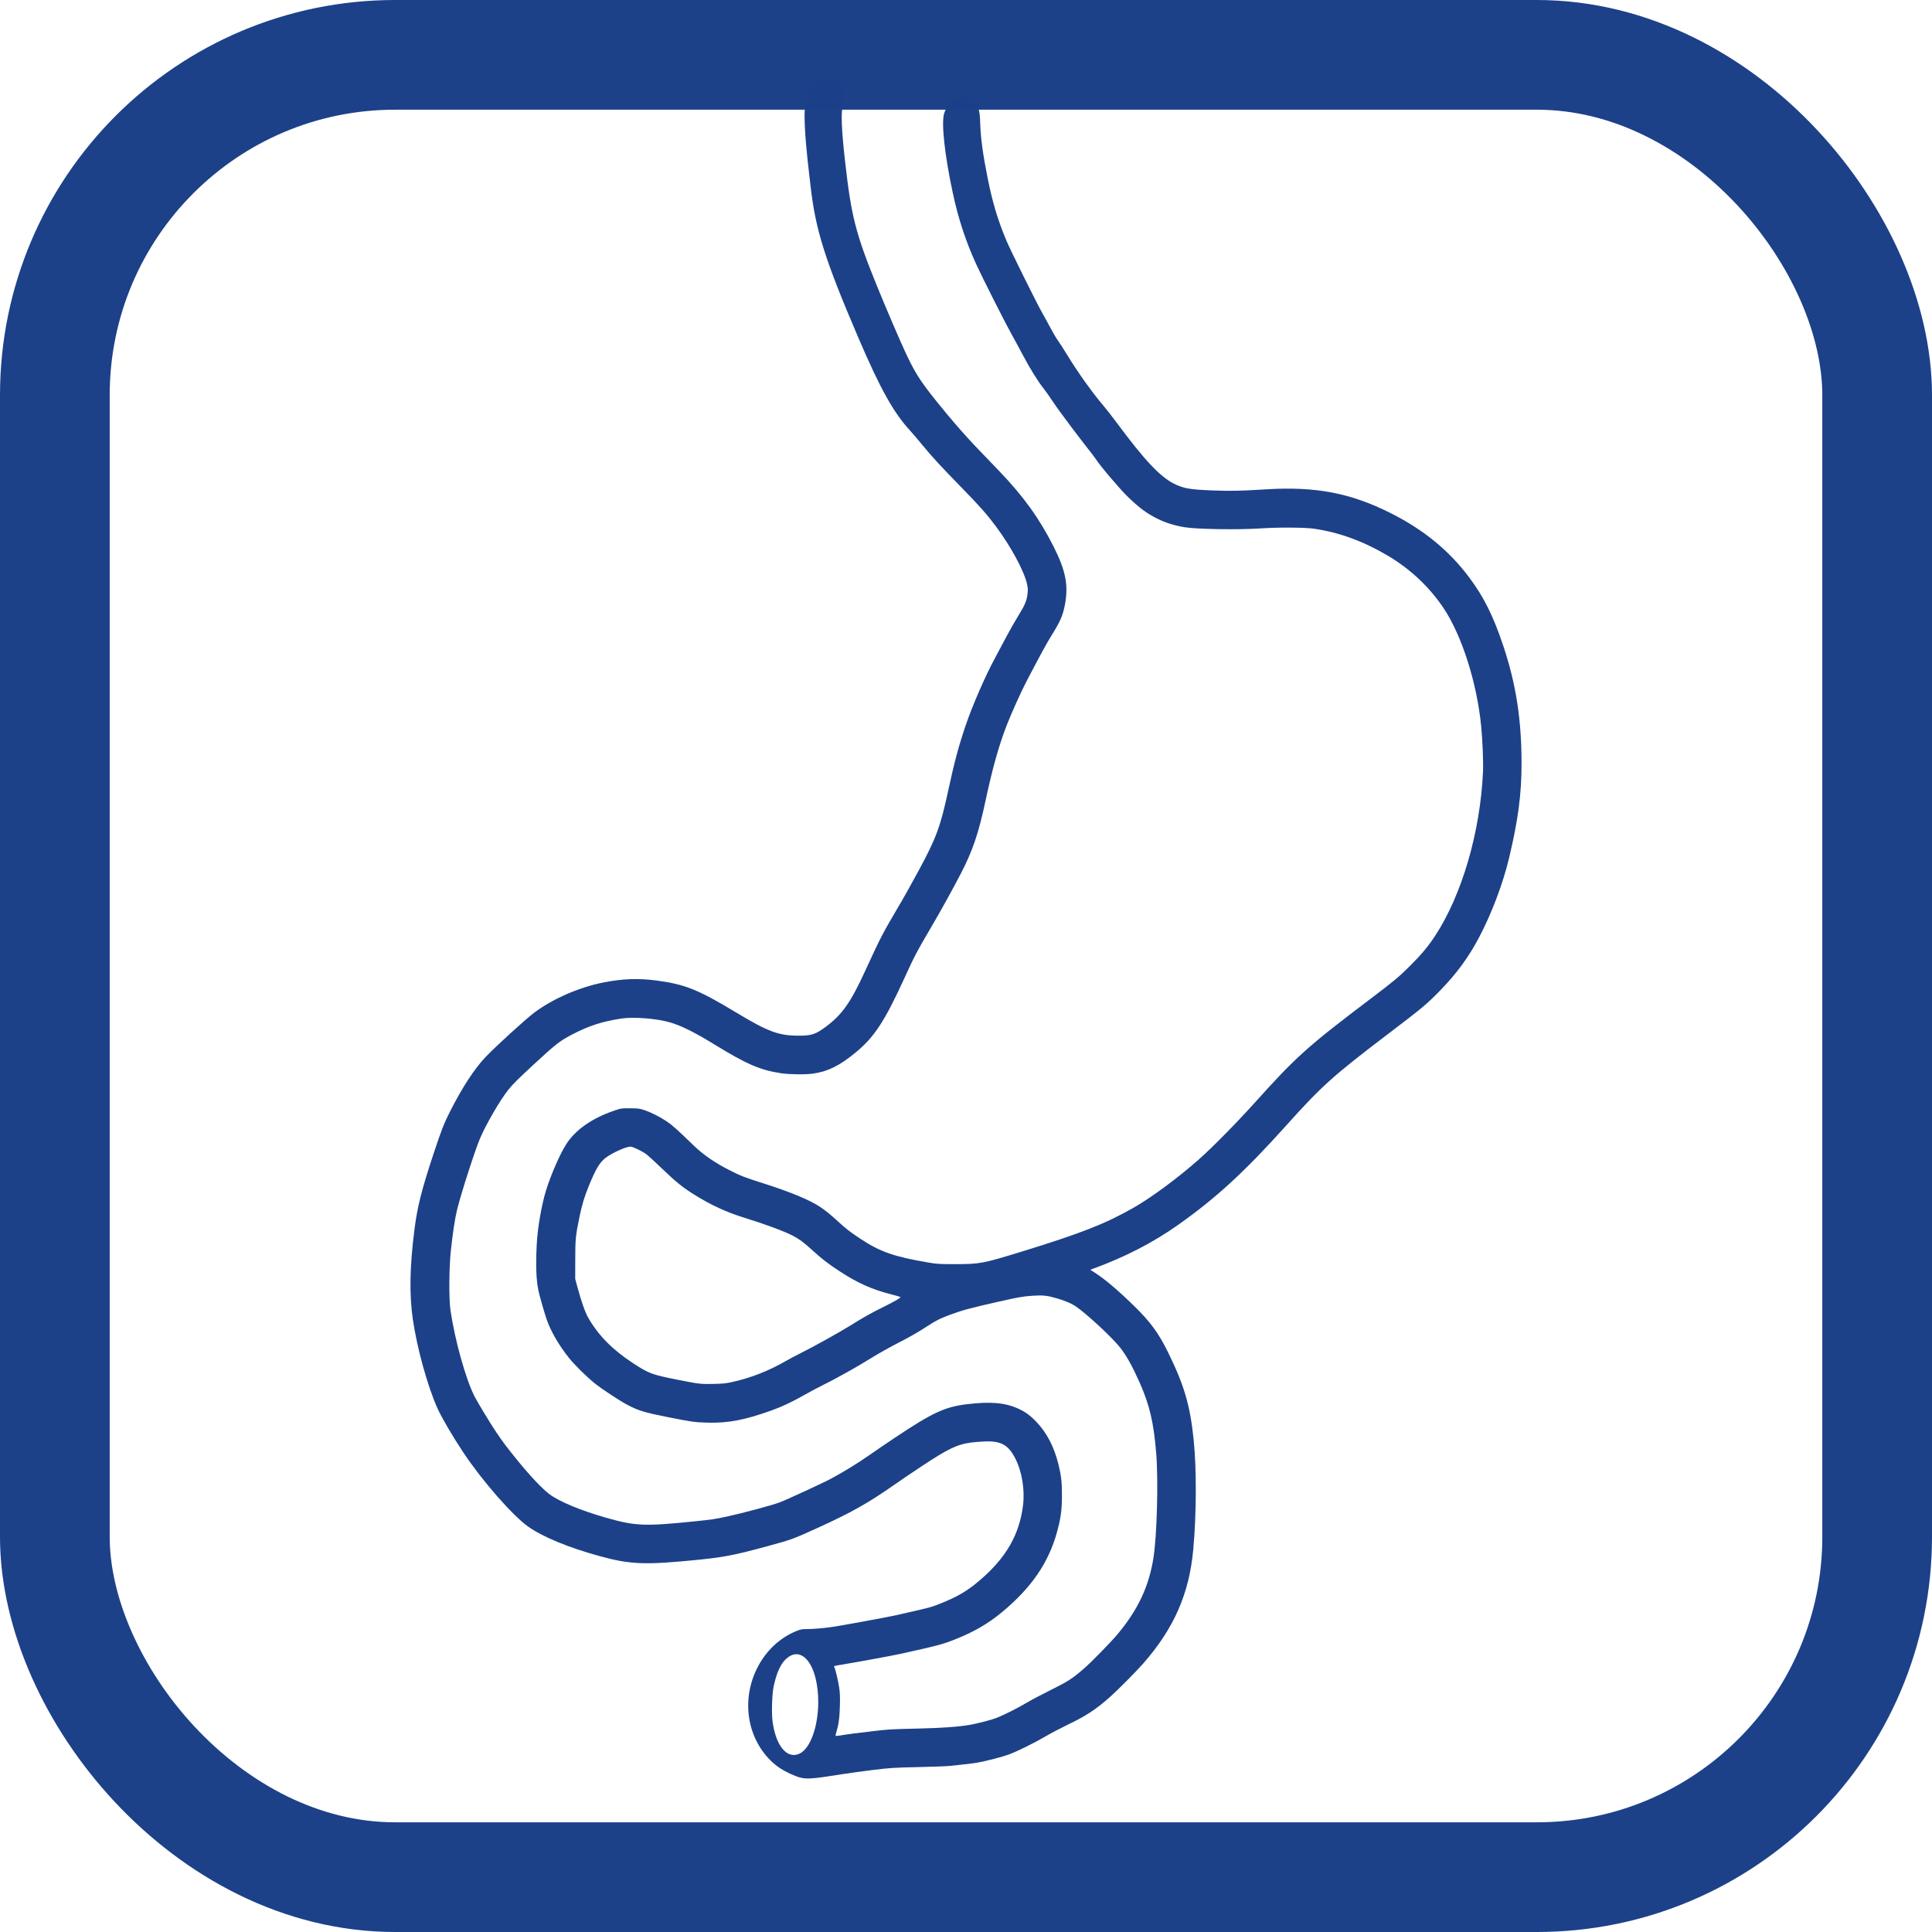
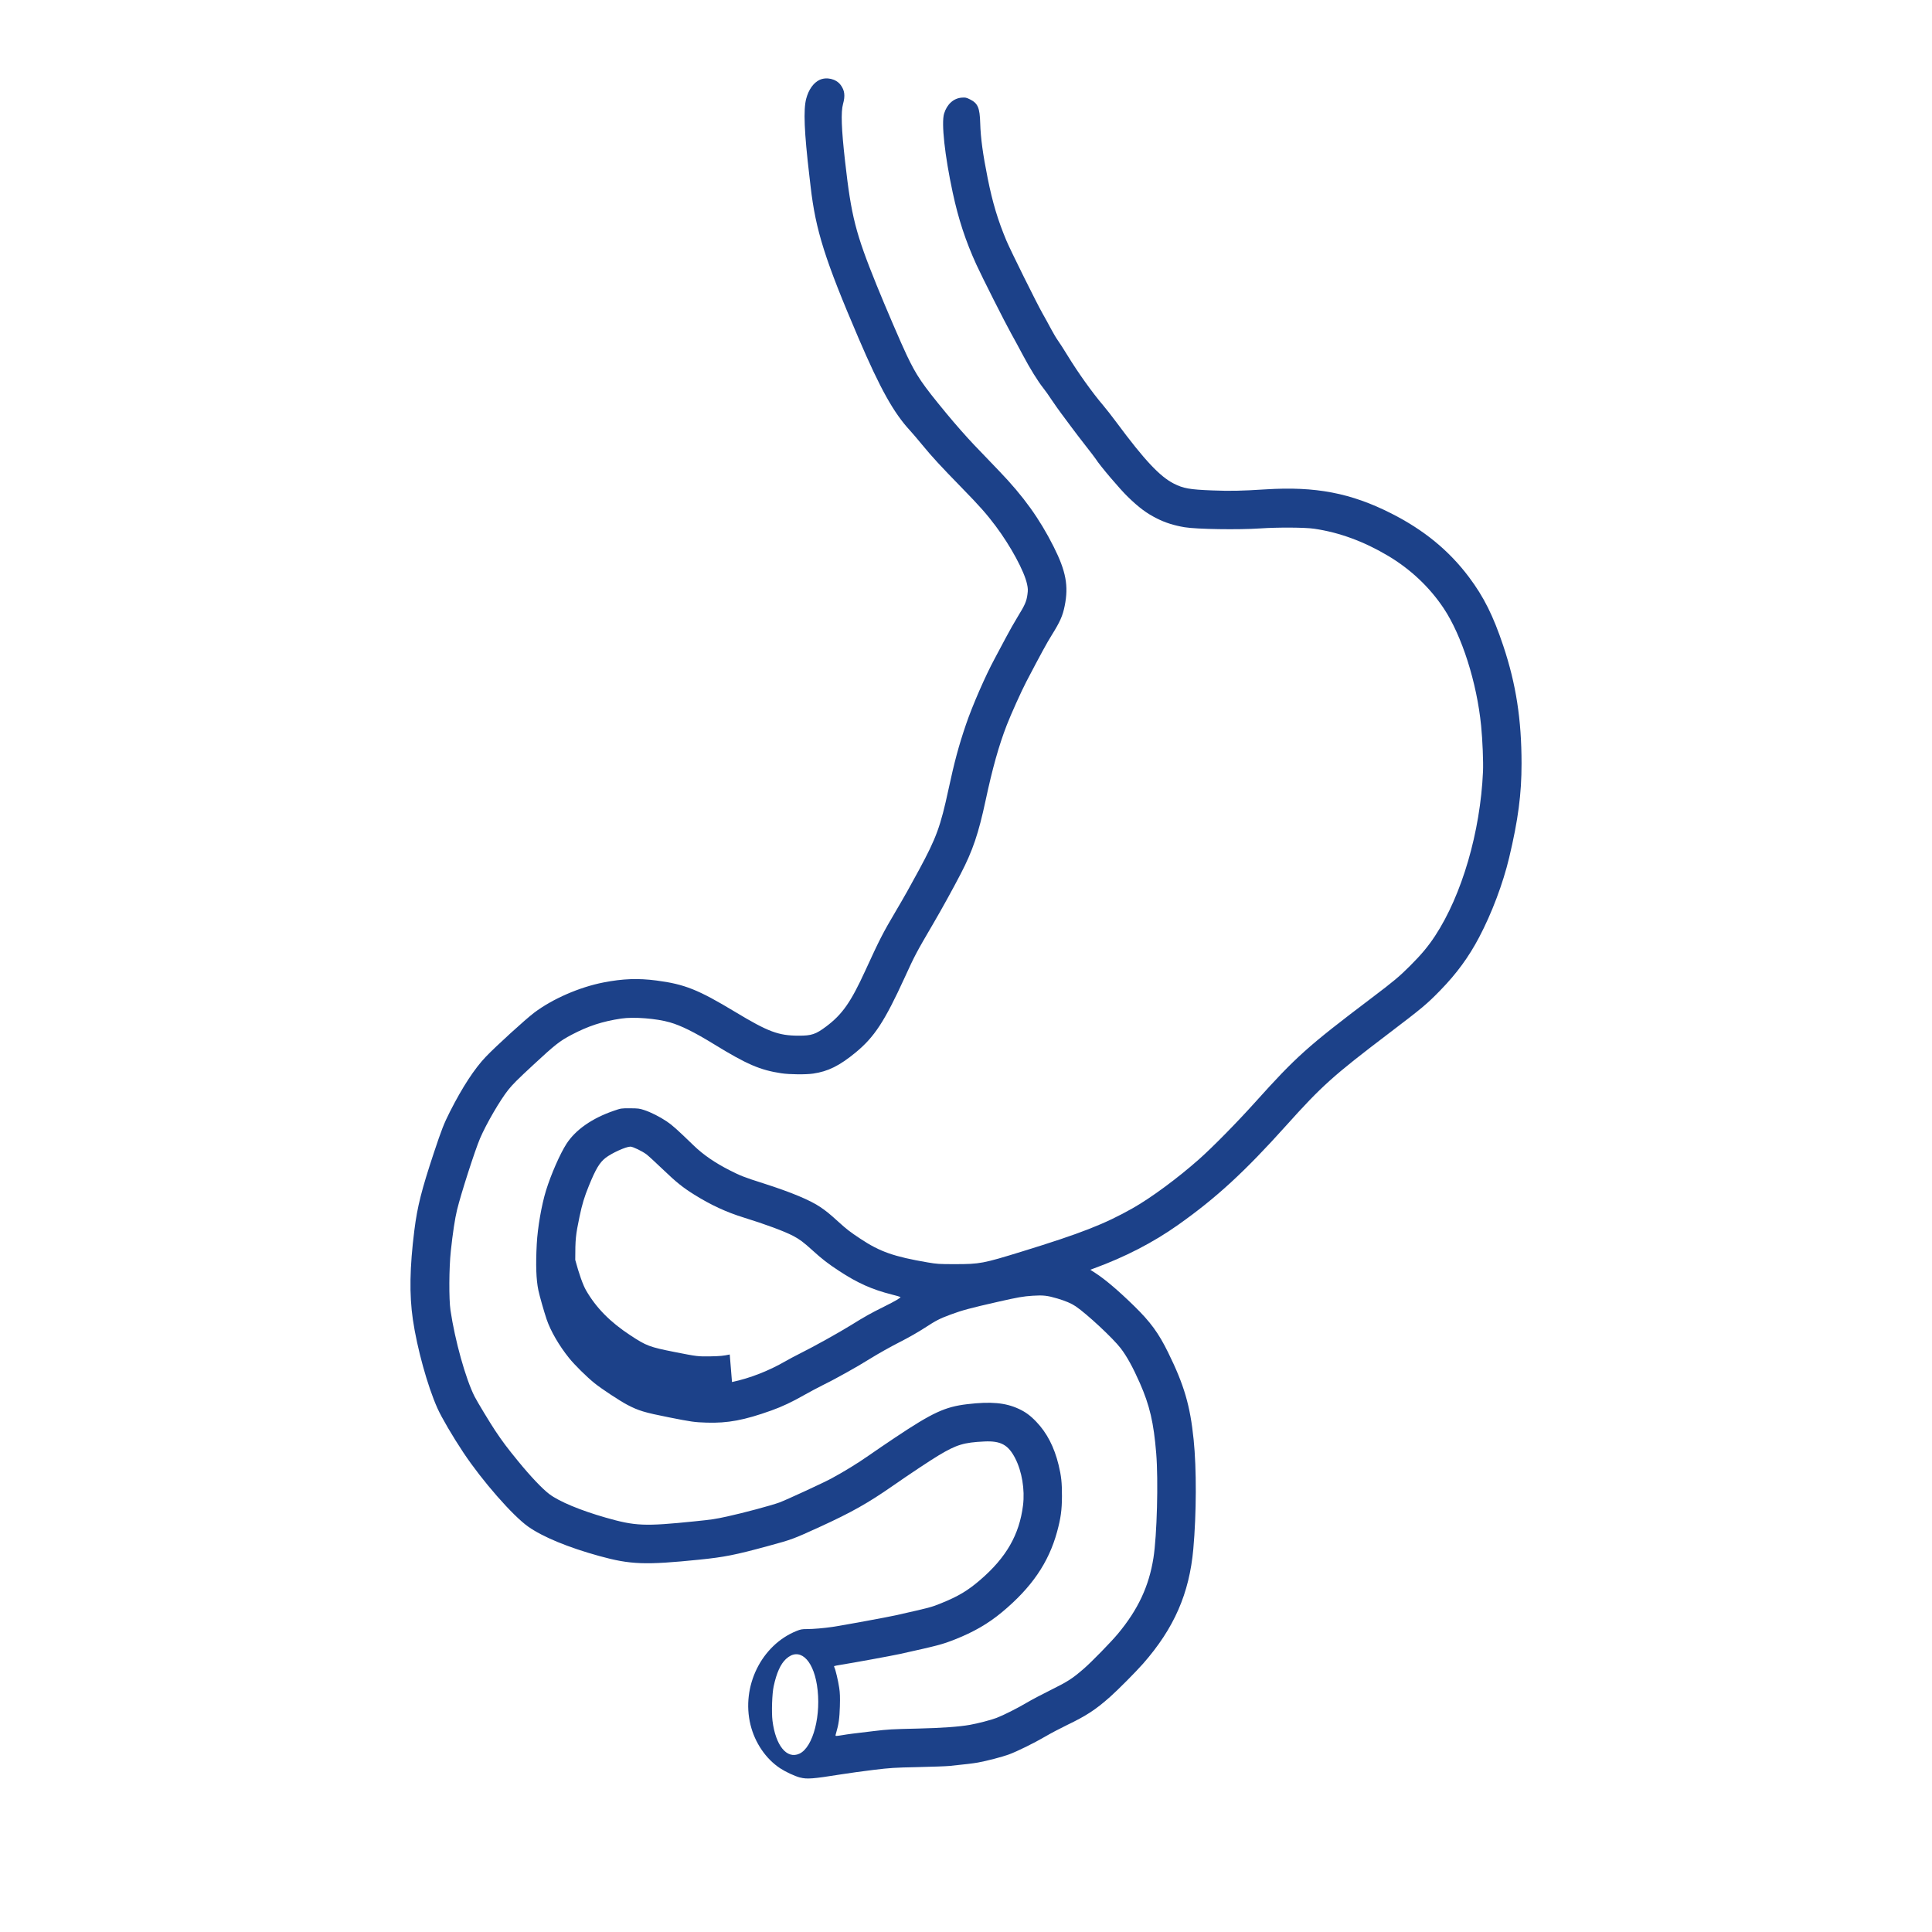
<svg xmlns="http://www.w3.org/2000/svg" xmlns:ns1="http://www.inkscape.org/namespaces/inkscape" xmlns:ns2="http://sodipodi.sourceforge.net/DTD/sodipodi-0.dtd" width="100mm" height="100mm" viewBox="0 0 100 100" version="1.1" id="svg1620" ns1:version="1.1.1 (c3084ef, 2021-09-22)" ns2:docname="KCH_Symbole_Kurzdarm.svg" ns1:label="Symbol">
  <title id="title1415">KCH Symbol Kurzdarm</title>
  <ns2:namedview id="namedview1622" pagecolor="#ffffff" bordercolor="#666666" borderopacity="1.0" ns1:pageshadow="2" ns1:pageopacity="0.0" ns1:pagecheckerboard="true" ns1:document-units="mm" showgrid="false" fit-margin-top="0" fit-margin-left="0" fit-margin-right="0" fit-margin-bottom="0" ns1:zoom="0.80354938" ns1:cx="244.54004" ns1:cy="247.029" ns1:window-width="1920" ns1:window-height="1027" ns1:window-x="0" ns1:window-y="25" ns1:window-maximized="0" ns1:current-layer="g1811" />
  <defs id="defs1617" />
  <g id="g1811" ns1:label="Symbol">
-     <path style="fill:#1c4189;fill-opacity:1;stroke-width:0.032" d="m 41.415,92.007 c -0.293,-0.08 -0.759,-0.298 -1.044,-0.487 -0.734,-0.488 -1.297,-1.315 -1.525,-2.243 -0.489,-1.987 0.565,-4.131 2.389,-4.861 0.202,-0.081 0.281,-0.095 0.519,-0.095 0.339,0 0.892,-0.047 1.345,-0.114 0.482,-0.071 2.845,-0.505 3.257,-0.598 1.832,-0.413 1.834,-0.414 2.364,-0.628 0.885,-0.358 1.369,-0.648 2.021,-1.209 1.343,-1.156 2.019,-2.334 2.21,-3.852 0.102,-0.813 -0.055,-1.762 -0.406,-2.442 -0.359,-0.697 -0.748,-0.908 -1.597,-0.867 -1.062,0.051 -1.43,0.162 -2.354,0.713 -0.41,0.244 -1.55,1.001 -2.38,1.58 -1.281,0.893 -2.158,1.387 -3.788,2.131 -1.39,0.635 -1.427,0.648 -2.693,0.993 -1.675,0.456 -2.25,0.57 -3.543,0.701 -2.796,0.284 -3.558,0.256 -5.176,-0.191 -1.605,-0.443 -2.917,-0.985 -3.672,-1.517 -0.803,-0.566 -2.381,-2.369 -3.357,-3.835 -0.556,-0.836 -1.131,-1.818 -1.348,-2.304 -0.51,-1.143 -1.05,-3.097 -1.267,-4.581 -0.188,-1.289 -0.164,-2.708 0.078,-4.632 0.153,-1.214 0.372,-2.082 1.01,-4.004 0.396,-1.192 0.523,-1.518 0.833,-2.128 0.641,-1.265 1.27,-2.227 1.856,-2.84 0.52,-0.544 2.055,-1.943 2.501,-2.279 0.952,-0.717 2.341,-1.323 3.594,-1.567 0.999,-0.195 1.792,-0.223 2.74,-0.099 1.461,0.192 2.153,0.469 4.081,1.631 1.699,1.024 2.227,1.222 3.275,1.224 0.669,0.002 0.883,-0.07 1.424,-0.475 0.836,-0.627 1.276,-1.255 2.024,-2.888 0.752,-1.64 0.902,-1.934 1.589,-3.098 0.439,-0.745 0.711,-1.227 1.198,-2.129 0.894,-1.655 1.106,-2.235 1.52,-4.157 0.311,-1.443 0.528,-2.25 0.904,-3.356 0.331,-0.975 1.009,-2.529 1.485,-3.408 0.14,-0.258 0.398,-0.744 0.575,-1.08 0.176,-0.336 0.46,-0.836 0.63,-1.112 0.365,-0.592 0.445,-0.777 0.493,-1.136 0.031,-0.23 0.028,-0.307 -0.02,-0.532 -0.141,-0.664 -0.843,-1.964 -1.622,-3.004 -0.472,-0.629 -0.824,-1.028 -1.757,-1.984 -1.108,-1.136 -1.531,-1.596 -2.042,-2.217 -0.236,-0.287 -0.522,-0.623 -0.636,-0.746 -0.845,-0.912 -1.544,-2.165 -2.659,-4.767 -1.744,-4.07 -2.226,-5.595 -2.487,-7.861 -0.017,-0.15 -0.046,-0.394 -0.063,-0.543 -0.268,-2.274 -0.316,-3.438 -0.164,-4.008 0.124,-0.467 0.377,-0.823 0.688,-0.969 0.366,-0.171 0.857,-0.055 1.092,0.259 0.21,0.28 0.245,0.557 0.125,0.988 -0.115,0.413 -0.084,1.288 0.104,2.952 0.324,2.87 0.541,3.723 1.639,6.434 0.44,1.088 1.286,3.055 1.552,3.61 0.518,1.084 0.796,1.492 2.052,3.014 0.453,0.549 1.061,1.239 1.432,1.628 0.355,0.371 0.944,0.984 1.307,1.363 1.253,1.304 2.085,2.46 2.817,3.915 0.636,1.264 0.778,2.024 0.571,3.056 -0.105,0.521 -0.238,0.823 -0.676,1.525 -0.256,0.411 -0.541,0.933 -1.309,2.399 -0.254,0.485 -0.801,1.699 -1.016,2.256 -0.412,1.067 -0.734,2.214 -1.094,3.896 -0.366,1.712 -0.668,2.602 -1.286,3.793 -0.403,0.777 -0.968,1.801 -1.41,2.558 -0.908,1.552 -0.96,1.652 -1.498,2.828 -1.032,2.256 -1.565,3.069 -2.534,3.867 -0.835,0.687 -1.426,0.98 -2.201,1.092 -0.381,0.055 -1.215,0.047 -1.636,-0.016 -1.105,-0.165 -1.794,-0.462 -3.491,-1.504 -1.019,-0.625 -1.702,-0.964 -2.283,-1.132 -0.694,-0.201 -1.875,-0.294 -2.519,-0.197 -0.982,0.147 -1.711,0.386 -2.581,0.844 -0.604,0.318 -0.847,0.51 -1.97,1.551 -0.823,0.763 -1.066,1.006 -1.291,1.286 -0.428,0.535 -1.145,1.768 -1.468,2.523 -0.264,0.619 -0.981,2.846 -1.19,3.7 -0.109,0.445 -0.223,1.198 -0.323,2.136 -0.093,0.87 -0.102,2.479 -0.017,3.055 0.231,1.566 0.784,3.55 1.246,4.465 0.129,0.256 0.811,1.384 1.072,1.774 0.387,0.577 0.612,0.878 1.188,1.582 0.644,0.787 1.251,1.427 1.612,1.699 0.511,0.385 1.605,0.841 2.912,1.215 1.541,0.44 2.006,0.46 4.607,0.194 0.926,-0.095 1.042,-0.112 1.694,-0.254 0.826,-0.18 2.275,-0.568 2.691,-0.721 0.344,-0.126 2.28,-1.02 2.685,-1.239 0.686,-0.372 1.367,-0.79 1.954,-1.201 0.306,-0.214 0.913,-0.627 1.35,-0.919 1.942,-1.296 2.583,-1.593 3.733,-1.73 1.224,-0.146 1.976,-0.078 2.664,0.239 0.353,0.163 0.603,0.346 0.913,0.67 0.551,0.575 0.928,1.304 1.155,2.234 0.139,0.573 0.176,0.916 0.174,1.62 -0.002,0.712 -0.061,1.141 -0.254,1.847 -0.436,1.596 -1.322,2.887 -2.853,4.158 -0.711,0.591 -1.464,1.026 -2.435,1.409 -0.657,0.259 -0.871,0.315 -2.844,0.752 -0.391,0.087 -2.473,0.468 -3.027,0.554 -0.197,0.031 -0.366,0.064 -0.376,0.074 -0.01,0.01 -0.003,0.045 0.014,0.078 0.055,0.103 0.192,0.684 0.246,1.045 0.04,0.27 0.048,0.481 0.034,0.965 -0.018,0.612 -0.062,0.927 -0.19,1.358 -0.049,0.166 -0.049,0.167 0.02,0.167 0.038,-2.3e-5 0.184,-0.02 0.324,-0.044 0.247,-0.043 0.515,-0.078 1.605,-0.207 0.748,-0.089 0.889,-0.097 2.304,-0.13 1.211,-0.028 2.119,-0.094 2.669,-0.192 0.415,-0.074 1.107,-0.255 1.376,-0.359 0.38,-0.147 1.073,-0.496 1.579,-0.796 0.227,-0.135 0.785,-0.429 1.239,-0.654 0.874,-0.433 1.112,-0.587 1.703,-1.1 0.404,-0.35 1.406,-1.377 1.762,-1.805 1.043,-1.253 1.607,-2.458 1.839,-3.926 0.183,-1.158 0.258,-4.008 0.143,-5.417 -0.129,-1.585 -0.338,-2.479 -0.848,-3.638 C 58.635,70.765 58.328,70.206 58.01,69.79 57.614,69.272 56.261,68.011 55.674,67.613 55.458,67.466 55.148,67.334 54.729,67.21 54.209,67.056 53.991,67.032 53.452,67.067 c -0.503,0.033 -0.751,0.077 -1.806,0.316 -1.43,0.325 -1.847,0.437 -2.447,0.66 -0.56,0.208 -0.745,0.303 -1.319,0.676 -0.362,0.236 -0.858,0.518 -1.35,0.768 -0.428,0.217 -1.086,0.587 -1.462,0.821 -0.376,0.234 -0.919,0.553 -1.207,0.709 -0.288,0.156 -0.584,0.317 -0.657,0.36 -0.073,0.042 -0.352,0.186 -0.62,0.319 -0.268,0.134 -0.701,0.365 -0.964,0.514 -0.626,0.356 -1.138,0.598 -1.686,0.794 -1.412,0.506 -2.265,0.666 -3.365,0.631 -0.626,-0.02 -0.78,-0.042 -1.952,-0.275 -1.259,-0.25 -1.561,-0.341 -2.14,-0.643 -0.396,-0.207 -1.339,-0.829 -1.706,-1.125 -0.406,-0.328 -1.027,-0.941 -1.314,-1.298 -0.519,-0.644 -0.958,-1.402 -1.162,-2.002 -0.137,-0.405 -0.371,-1.228 -0.429,-1.509 -0.115,-0.559 -0.141,-1.299 -0.083,-2.399 0.044,-0.837 0.248,-2.016 0.479,-2.764 0.255,-0.827 0.73,-1.909 1.062,-2.421 0.47,-0.723 1.323,-1.319 2.44,-1.703 0.387,-0.133 0.387,-0.133 0.848,-0.131 0.417,0.002 0.486,0.01 0.731,0.091 0.349,0.115 0.801,0.343 1.167,0.588 0.283,0.189 0.535,0.414 1.392,1.244 0.5,0.484 1.101,0.897 1.873,1.289 0.564,0.287 0.735,0.353 1.75,0.677 1.426,0.456 2.41,0.866 2.939,1.226 0.301,0.204 0.477,0.347 0.934,0.762 0.434,0.394 0.592,0.515 1.143,0.881 1.003,0.666 1.732,0.922 3.48,1.22 0.49,0.083 0.583,0.089 1.414,0.089 1.282,-8.64e-4 1.439,-0.03 3.463,-0.654 3.058,-0.942 4.282,-1.421 5.739,-2.246 0.946,-0.536 2.321,-1.551 3.427,-2.531 0.701,-0.621 1.954,-1.894 2.908,-2.955 2.123,-2.361 2.703,-2.88 6.036,-5.401 1.132,-0.856 1.411,-1.09 1.973,-1.65 0.588,-0.586 0.942,-1.011 1.302,-1.559 1.387,-2.114 2.339,-5.38 2.477,-8.499 0.022,-0.506 -0.023,-1.622 -0.097,-2.367 -0.221,-2.243 -0.997,-4.675 -1.942,-6.09 -0.729,-1.092 -1.714,-2.021 -2.88,-2.714 -1.252,-0.744 -2.52,-1.209 -3.82,-1.399 -0.482,-0.071 -1.874,-0.078 -2.796,-0.016 -1.115,0.076 -3.296,0.042 -3.908,-0.061 -0.548,-0.092 -0.997,-0.234 -1.43,-0.451 -0.536,-0.269 -0.932,-0.563 -1.506,-1.119 -0.428,-0.415 -1.456,-1.627 -1.671,-1.971 -0.033,-0.052 -0.262,-0.353 -0.509,-0.667 -0.247,-0.315 -0.597,-0.772 -0.777,-1.017 -0.18,-0.245 -0.409,-0.552 -0.508,-0.683 -0.099,-0.131 -0.311,-0.431 -0.471,-0.667 C 54.29,20.475 54.084,20.19 53.992,20.076 53.732,19.752 53.308,19.068 52.95,18.392 52.77,18.051 52.49,17.536 52.329,17.247 52.022,16.7 50.824,14.324 50.534,13.69 49.981,12.478 49.606,11.338 49.312,9.967 48.9,8.047 48.717,6.375 48.866,5.881 c 0.146,-0.483 0.491,-0.796 0.911,-0.827 0.196,-0.014 0.236,-0.006 0.422,0.086 0.415,0.204 0.514,0.433 0.537,1.242 0.022,0.757 0.136,1.598 0.387,2.849 0.252,1.257 0.524,2.161 0.965,3.216 0.212,0.506 1.58,3.265 1.877,3.784 0.125,0.218 0.321,0.576 0.436,0.794 0.115,0.218 0.277,0.49 0.36,0.604 0.083,0.114 0.303,0.457 0.49,0.763 0.548,0.897 1.292,1.938 1.862,2.605 0.142,0.166 0.453,0.565 0.692,0.887 1.425,1.923 2.231,2.782 2.949,3.146 0.495,0.251 0.82,0.309 1.99,0.354 0.945,0.037 1.478,0.026 2.77,-0.055 2.579,-0.162 4.408,0.188 6.498,1.246 1.688,0.854 2.99,1.921 4.022,3.297 0.77,1.027 1.255,1.998 1.778,3.564 0.658,1.97 0.942,3.806 0.943,6.084 3.2e-4,1.579 -0.176,2.918 -0.641,4.871 -0.319,1.339 -0.897,2.874 -1.553,4.12 -0.539,1.024 -1.165,1.88 -2.007,2.744 -0.702,0.721 -0.936,0.916 -2.685,2.245 -2.868,2.179 -3.45,2.701 -5.289,4.749 -2.157,2.402 -3.62,3.748 -5.593,5.145 -1.29,0.914 -2.753,1.669 -4.382,2.264 l -0.172,0.063 0.28,0.182 c 0.51,0.333 1.186,0.909 1.998,1.703 0.839,0.821 1.257,1.393 1.75,2.395 0.832,1.691 1.141,2.746 1.322,4.516 0.154,1.508 0.147,3.821 -0.017,5.656 -0.207,2.307 -0.994,4.106 -2.597,5.934 -0.374,0.426 -1.314,1.372 -1.717,1.728 -0.757,0.669 -1.216,0.968 -2.233,1.458 -0.342,0.165 -0.843,0.429 -1.113,0.588 -0.573,0.336 -1.451,0.769 -1.893,0.932 -0.328,0.121 -1.134,0.332 -1.582,0.413 -0.249,0.046 -0.674,0.097 -1.477,0.178 -0.175,0.018 -0.918,0.045 -1.652,0.061 -1.232,0.027 -1.407,0.038 -2.288,0.144 -0.524,0.063 -1.296,0.17 -1.716,0.237 -1.409,0.226 -1.739,0.251 -2.081,0.158 z m -0.04,-1.236 c 0.718,-0.326 1.154,-2.036 0.909,-3.56 -0.22,-1.365 -0.932,-1.963 -1.6,-1.344 -0.282,0.261 -0.488,0.717 -0.639,1.415 -0.083,0.382 -0.115,1.351 -0.061,1.787 0.162,1.286 0.743,1.997 1.391,1.703 z M 37.888,71.534 c 0.927,-0.197 1.897,-0.575 2.765,-1.076 0.183,-0.106 0.519,-0.285 0.747,-0.398 0.701,-0.348 2.036,-1.09 2.653,-1.474 0.704,-0.438 1.011,-0.61 1.688,-0.946 0.597,-0.296 0.902,-0.475 0.865,-0.507 -0.014,-0.013 -0.212,-0.07 -0.439,-0.127 -1.033,-0.261 -1.784,-0.597 -2.748,-1.231 -0.568,-0.373 -0.865,-0.603 -1.362,-1.054 -0.47,-0.427 -0.667,-0.574 -1.002,-0.751 -0.451,-0.237 -1.435,-0.603 -2.565,-0.952 -0.897,-0.278 -1.702,-0.651 -2.549,-1.18 -0.609,-0.381 -0.931,-0.64 -1.645,-1.324 -0.366,-0.351 -0.741,-0.694 -0.832,-0.763 -0.221,-0.167 -0.708,-0.402 -0.833,-0.402 -0.233,0 -0.978,0.338 -1.294,0.588 -0.306,0.242 -0.502,0.57 -0.859,1.446 -0.231,0.566 -0.348,0.953 -0.481,1.589 -0.202,0.968 -0.221,1.158 -0.222,2.24 l -0.002,0.985 0.12,0.443 c 0.194,0.721 0.399,1.299 0.558,1.574 0.526,0.91 1.247,1.642 2.3,2.333 0.832,0.546 0.982,0.602 2.296,0.863 1.152,0.228 1.207,0.235 1.859,0.222 0.485,-0.009 0.657,-0.026 0.984,-0.096 z" id="path6725" ns1:label="Kurzdarm" />
-     <rect style="opacity:0.996;fill:none;stroke:#1c4189;stroke-width:5.678;stroke-linecap:round;stroke-linejoin:round;stroke-miterlimit:4;stroke-dasharray:none;stroke-opacity:1" id="rect1559" width="94.322" height="94.322" x="2.839" y="2.839" ns1:label="Rahmen" ry="17.615" />
+     <path style="fill:#1c4189;fill-opacity:1;stroke-width:0.032" d="m 41.415,92.007 c -0.293,-0.08 -0.759,-0.298 -1.044,-0.487 -0.734,-0.488 -1.297,-1.315 -1.525,-2.243 -0.489,-1.987 0.565,-4.131 2.389,-4.861 0.202,-0.081 0.281,-0.095 0.519,-0.095 0.339,0 0.892,-0.047 1.345,-0.114 0.482,-0.071 2.845,-0.505 3.257,-0.598 1.832,-0.413 1.834,-0.414 2.364,-0.628 0.885,-0.358 1.369,-0.648 2.021,-1.209 1.343,-1.156 2.019,-2.334 2.21,-3.852 0.102,-0.813 -0.055,-1.762 -0.406,-2.442 -0.359,-0.697 -0.748,-0.908 -1.597,-0.867 -1.062,0.051 -1.43,0.162 -2.354,0.713 -0.41,0.244 -1.55,1.001 -2.38,1.58 -1.281,0.893 -2.158,1.387 -3.788,2.131 -1.39,0.635 -1.427,0.648 -2.693,0.993 -1.675,0.456 -2.25,0.57 -3.543,0.701 -2.796,0.284 -3.558,0.256 -5.176,-0.191 -1.605,-0.443 -2.917,-0.985 -3.672,-1.517 -0.803,-0.566 -2.381,-2.369 -3.357,-3.835 -0.556,-0.836 -1.131,-1.818 -1.348,-2.304 -0.51,-1.143 -1.05,-3.097 -1.267,-4.581 -0.188,-1.289 -0.164,-2.708 0.078,-4.632 0.153,-1.214 0.372,-2.082 1.01,-4.004 0.396,-1.192 0.523,-1.518 0.833,-2.128 0.641,-1.265 1.27,-2.227 1.856,-2.84 0.52,-0.544 2.055,-1.943 2.501,-2.279 0.952,-0.717 2.341,-1.323 3.594,-1.567 0.999,-0.195 1.792,-0.223 2.74,-0.099 1.461,0.192 2.153,0.469 4.081,1.631 1.699,1.024 2.227,1.222 3.275,1.224 0.669,0.002 0.883,-0.07 1.424,-0.475 0.836,-0.627 1.276,-1.255 2.024,-2.888 0.752,-1.64 0.902,-1.934 1.589,-3.098 0.439,-0.745 0.711,-1.227 1.198,-2.129 0.894,-1.655 1.106,-2.235 1.52,-4.157 0.311,-1.443 0.528,-2.25 0.904,-3.356 0.331,-0.975 1.009,-2.529 1.485,-3.408 0.14,-0.258 0.398,-0.744 0.575,-1.08 0.176,-0.336 0.46,-0.836 0.63,-1.112 0.365,-0.592 0.445,-0.777 0.493,-1.136 0.031,-0.23 0.028,-0.307 -0.02,-0.532 -0.141,-0.664 -0.843,-1.964 -1.622,-3.004 -0.472,-0.629 -0.824,-1.028 -1.757,-1.984 -1.108,-1.136 -1.531,-1.596 -2.042,-2.217 -0.236,-0.287 -0.522,-0.623 -0.636,-0.746 -0.845,-0.912 -1.544,-2.165 -2.659,-4.767 -1.744,-4.07 -2.226,-5.595 -2.487,-7.861 -0.017,-0.15 -0.046,-0.394 -0.063,-0.543 -0.268,-2.274 -0.316,-3.438 -0.164,-4.008 0.124,-0.467 0.377,-0.823 0.688,-0.969 0.366,-0.171 0.857,-0.055 1.092,0.259 0.21,0.28 0.245,0.557 0.125,0.988 -0.115,0.413 -0.084,1.288 0.104,2.952 0.324,2.87 0.541,3.723 1.639,6.434 0.44,1.088 1.286,3.055 1.552,3.61 0.518,1.084 0.796,1.492 2.052,3.014 0.453,0.549 1.061,1.239 1.432,1.628 0.355,0.371 0.944,0.984 1.307,1.363 1.253,1.304 2.085,2.46 2.817,3.915 0.636,1.264 0.778,2.024 0.571,3.056 -0.105,0.521 -0.238,0.823 -0.676,1.525 -0.256,0.411 -0.541,0.933 -1.309,2.399 -0.254,0.485 -0.801,1.699 -1.016,2.256 -0.412,1.067 -0.734,2.214 -1.094,3.896 -0.366,1.712 -0.668,2.602 -1.286,3.793 -0.403,0.777 -0.968,1.801 -1.41,2.558 -0.908,1.552 -0.96,1.652 -1.498,2.828 -1.032,2.256 -1.565,3.069 -2.534,3.867 -0.835,0.687 -1.426,0.98 -2.201,1.092 -0.381,0.055 -1.215,0.047 -1.636,-0.016 -1.105,-0.165 -1.794,-0.462 -3.491,-1.504 -1.019,-0.625 -1.702,-0.964 -2.283,-1.132 -0.694,-0.201 -1.875,-0.294 -2.519,-0.197 -0.982,0.147 -1.711,0.386 -2.581,0.844 -0.604,0.318 -0.847,0.51 -1.97,1.551 -0.823,0.763 -1.066,1.006 -1.291,1.286 -0.428,0.535 -1.145,1.768 -1.468,2.523 -0.264,0.619 -0.981,2.846 -1.19,3.7 -0.109,0.445 -0.223,1.198 -0.323,2.136 -0.093,0.87 -0.102,2.479 -0.017,3.055 0.231,1.566 0.784,3.55 1.246,4.465 0.129,0.256 0.811,1.384 1.072,1.774 0.387,0.577 0.612,0.878 1.188,1.582 0.644,0.787 1.251,1.427 1.612,1.699 0.511,0.385 1.605,0.841 2.912,1.215 1.541,0.44 2.006,0.46 4.607,0.194 0.926,-0.095 1.042,-0.112 1.694,-0.254 0.826,-0.18 2.275,-0.568 2.691,-0.721 0.344,-0.126 2.28,-1.02 2.685,-1.239 0.686,-0.372 1.367,-0.79 1.954,-1.201 0.306,-0.214 0.913,-0.627 1.35,-0.919 1.942,-1.296 2.583,-1.593 3.733,-1.73 1.224,-0.146 1.976,-0.078 2.664,0.239 0.353,0.163 0.603,0.346 0.913,0.67 0.551,0.575 0.928,1.304 1.155,2.234 0.139,0.573 0.176,0.916 0.174,1.62 -0.002,0.712 -0.061,1.141 -0.254,1.847 -0.436,1.596 -1.322,2.887 -2.853,4.158 -0.711,0.591 -1.464,1.026 -2.435,1.409 -0.657,0.259 -0.871,0.315 -2.844,0.752 -0.391,0.087 -2.473,0.468 -3.027,0.554 -0.197,0.031 -0.366,0.064 -0.376,0.074 -0.01,0.01 -0.003,0.045 0.014,0.078 0.055,0.103 0.192,0.684 0.246,1.045 0.04,0.27 0.048,0.481 0.034,0.965 -0.018,0.612 -0.062,0.927 -0.19,1.358 -0.049,0.166 -0.049,0.167 0.02,0.167 0.038,-2.3e-5 0.184,-0.02 0.324,-0.044 0.247,-0.043 0.515,-0.078 1.605,-0.207 0.748,-0.089 0.889,-0.097 2.304,-0.13 1.211,-0.028 2.119,-0.094 2.669,-0.192 0.415,-0.074 1.107,-0.255 1.376,-0.359 0.38,-0.147 1.073,-0.496 1.579,-0.796 0.227,-0.135 0.785,-0.429 1.239,-0.654 0.874,-0.433 1.112,-0.587 1.703,-1.1 0.404,-0.35 1.406,-1.377 1.762,-1.805 1.043,-1.253 1.607,-2.458 1.839,-3.926 0.183,-1.158 0.258,-4.008 0.143,-5.417 -0.129,-1.585 -0.338,-2.479 -0.848,-3.638 C 58.635,70.765 58.328,70.206 58.01,69.79 57.614,69.272 56.261,68.011 55.674,67.613 55.458,67.466 55.148,67.334 54.729,67.21 54.209,67.056 53.991,67.032 53.452,67.067 c -0.503,0.033 -0.751,0.077 -1.806,0.316 -1.43,0.325 -1.847,0.437 -2.447,0.66 -0.56,0.208 -0.745,0.303 -1.319,0.676 -0.362,0.236 -0.858,0.518 -1.35,0.768 -0.428,0.217 -1.086,0.587 -1.462,0.821 -0.376,0.234 -0.919,0.553 -1.207,0.709 -0.288,0.156 -0.584,0.317 -0.657,0.36 -0.073,0.042 -0.352,0.186 -0.62,0.319 -0.268,0.134 -0.701,0.365 -0.964,0.514 -0.626,0.356 -1.138,0.598 -1.686,0.794 -1.412,0.506 -2.265,0.666 -3.365,0.631 -0.626,-0.02 -0.78,-0.042 -1.952,-0.275 -1.259,-0.25 -1.561,-0.341 -2.14,-0.643 -0.396,-0.207 -1.339,-0.829 -1.706,-1.125 -0.406,-0.328 -1.027,-0.941 -1.314,-1.298 -0.519,-0.644 -0.958,-1.402 -1.162,-2.002 -0.137,-0.405 -0.371,-1.228 -0.429,-1.509 -0.115,-0.559 -0.141,-1.299 -0.083,-2.399 0.044,-0.837 0.248,-2.016 0.479,-2.764 0.255,-0.827 0.73,-1.909 1.062,-2.421 0.47,-0.723 1.323,-1.319 2.44,-1.703 0.387,-0.133 0.387,-0.133 0.848,-0.131 0.417,0.002 0.486,0.01 0.731,0.091 0.349,0.115 0.801,0.343 1.167,0.588 0.283,0.189 0.535,0.414 1.392,1.244 0.5,0.484 1.101,0.897 1.873,1.289 0.564,0.287 0.735,0.353 1.75,0.677 1.426,0.456 2.41,0.866 2.939,1.226 0.301,0.204 0.477,0.347 0.934,0.762 0.434,0.394 0.592,0.515 1.143,0.881 1.003,0.666 1.732,0.922 3.48,1.22 0.49,0.083 0.583,0.089 1.414,0.089 1.282,-8.64e-4 1.439,-0.03 3.463,-0.654 3.058,-0.942 4.282,-1.421 5.739,-2.246 0.946,-0.536 2.321,-1.551 3.427,-2.531 0.701,-0.621 1.954,-1.894 2.908,-2.955 2.123,-2.361 2.703,-2.88 6.036,-5.401 1.132,-0.856 1.411,-1.09 1.973,-1.65 0.588,-0.586 0.942,-1.011 1.302,-1.559 1.387,-2.114 2.339,-5.38 2.477,-8.499 0.022,-0.506 -0.023,-1.622 -0.097,-2.367 -0.221,-2.243 -0.997,-4.675 -1.942,-6.09 -0.729,-1.092 -1.714,-2.021 -2.88,-2.714 -1.252,-0.744 -2.52,-1.209 -3.82,-1.399 -0.482,-0.071 -1.874,-0.078 -2.796,-0.016 -1.115,0.076 -3.296,0.042 -3.908,-0.061 -0.548,-0.092 -0.997,-0.234 -1.43,-0.451 -0.536,-0.269 -0.932,-0.563 -1.506,-1.119 -0.428,-0.415 -1.456,-1.627 -1.671,-1.971 -0.033,-0.052 -0.262,-0.353 -0.509,-0.667 -0.247,-0.315 -0.597,-0.772 -0.777,-1.017 -0.18,-0.245 -0.409,-0.552 -0.508,-0.683 -0.099,-0.131 -0.311,-0.431 -0.471,-0.667 C 54.29,20.475 54.084,20.19 53.992,20.076 53.732,19.752 53.308,19.068 52.95,18.392 52.77,18.051 52.49,17.536 52.329,17.247 52.022,16.7 50.824,14.324 50.534,13.69 49.981,12.478 49.606,11.338 49.312,9.967 48.9,8.047 48.717,6.375 48.866,5.881 c 0.146,-0.483 0.491,-0.796 0.911,-0.827 0.196,-0.014 0.236,-0.006 0.422,0.086 0.415,0.204 0.514,0.433 0.537,1.242 0.022,0.757 0.136,1.598 0.387,2.849 0.252,1.257 0.524,2.161 0.965,3.216 0.212,0.506 1.58,3.265 1.877,3.784 0.125,0.218 0.321,0.576 0.436,0.794 0.115,0.218 0.277,0.49 0.36,0.604 0.083,0.114 0.303,0.457 0.49,0.763 0.548,0.897 1.292,1.938 1.862,2.605 0.142,0.166 0.453,0.565 0.692,0.887 1.425,1.923 2.231,2.782 2.949,3.146 0.495,0.251 0.82,0.309 1.99,0.354 0.945,0.037 1.478,0.026 2.77,-0.055 2.579,-0.162 4.408,0.188 6.498,1.246 1.688,0.854 2.99,1.921 4.022,3.297 0.77,1.027 1.255,1.998 1.778,3.564 0.658,1.97 0.942,3.806 0.943,6.084 3.2e-4,1.579 -0.176,2.918 -0.641,4.871 -0.319,1.339 -0.897,2.874 -1.553,4.12 -0.539,1.024 -1.165,1.88 -2.007,2.744 -0.702,0.721 -0.936,0.916 -2.685,2.245 -2.868,2.179 -3.45,2.701 -5.289,4.749 -2.157,2.402 -3.62,3.748 -5.593,5.145 -1.29,0.914 -2.753,1.669 -4.382,2.264 l -0.172,0.063 0.28,0.182 c 0.51,0.333 1.186,0.909 1.998,1.703 0.839,0.821 1.257,1.393 1.75,2.395 0.832,1.691 1.141,2.746 1.322,4.516 0.154,1.508 0.147,3.821 -0.017,5.656 -0.207,2.307 -0.994,4.106 -2.597,5.934 -0.374,0.426 -1.314,1.372 -1.717,1.728 -0.757,0.669 -1.216,0.968 -2.233,1.458 -0.342,0.165 -0.843,0.429 -1.113,0.588 -0.573,0.336 -1.451,0.769 -1.893,0.932 -0.328,0.121 -1.134,0.332 -1.582,0.413 -0.249,0.046 -0.674,0.097 -1.477,0.178 -0.175,0.018 -0.918,0.045 -1.652,0.061 -1.232,0.027 -1.407,0.038 -2.288,0.144 -0.524,0.063 -1.296,0.17 -1.716,0.237 -1.409,0.226 -1.739,0.251 -2.081,0.158 z m -0.04,-1.236 c 0.718,-0.326 1.154,-2.036 0.909,-3.56 -0.22,-1.365 -0.932,-1.963 -1.6,-1.344 -0.282,0.261 -0.488,0.717 -0.639,1.415 -0.083,0.382 -0.115,1.351 -0.061,1.787 0.162,1.286 0.743,1.997 1.391,1.703 z M 37.888,71.534 c 0.927,-0.197 1.897,-0.575 2.765,-1.076 0.183,-0.106 0.519,-0.285 0.747,-0.398 0.701,-0.348 2.036,-1.09 2.653,-1.474 0.704,-0.438 1.011,-0.61 1.688,-0.946 0.597,-0.296 0.902,-0.475 0.865,-0.507 -0.014,-0.013 -0.212,-0.07 -0.439,-0.127 -1.033,-0.261 -1.784,-0.597 -2.748,-1.231 -0.568,-0.373 -0.865,-0.603 -1.362,-1.054 -0.47,-0.427 -0.667,-0.574 -1.002,-0.751 -0.451,-0.237 -1.435,-0.603 -2.565,-0.952 -0.897,-0.278 -1.702,-0.651 -2.549,-1.18 -0.609,-0.381 -0.931,-0.64 -1.645,-1.324 -0.366,-0.351 -0.741,-0.694 -0.832,-0.763 -0.221,-0.167 -0.708,-0.402 -0.833,-0.402 -0.233,0 -0.978,0.338 -1.294,0.588 -0.306,0.242 -0.502,0.57 -0.859,1.446 -0.231,0.566 -0.348,0.953 -0.481,1.589 -0.202,0.968 -0.221,1.158 -0.222,2.24 c 0.194,0.721 0.399,1.299 0.558,1.574 0.526,0.91 1.247,1.642 2.3,2.333 0.832,0.546 0.982,0.602 2.296,0.863 1.152,0.228 1.207,0.235 1.859,0.222 0.485,-0.009 0.657,-0.026 0.984,-0.096 z" id="path6725" ns1:label="Kurzdarm" />
  </g>
</svg>